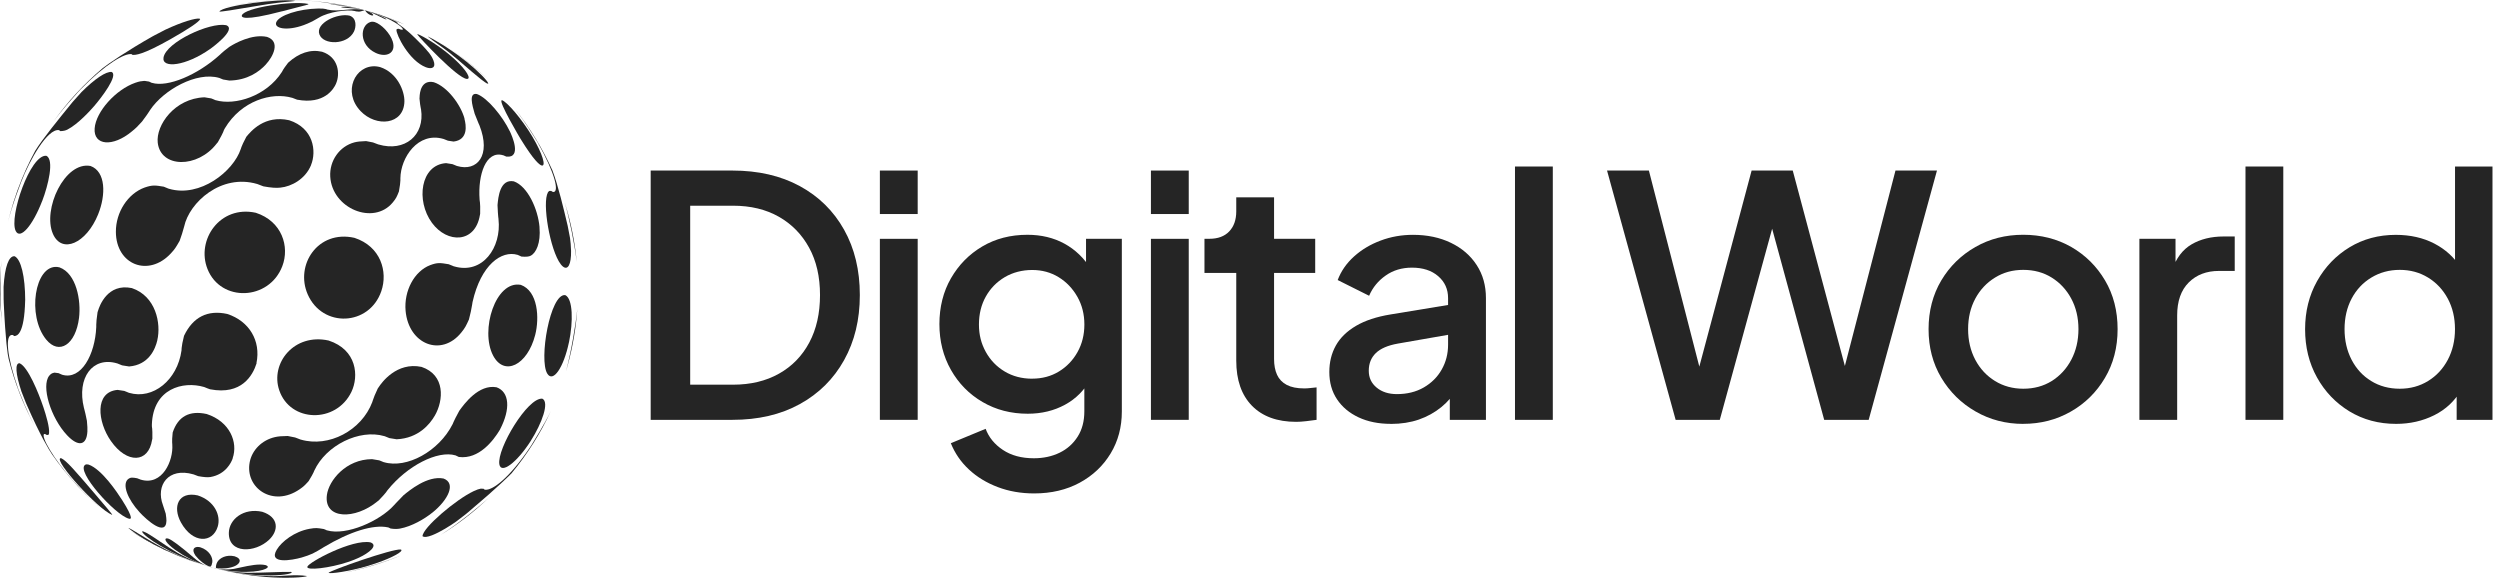
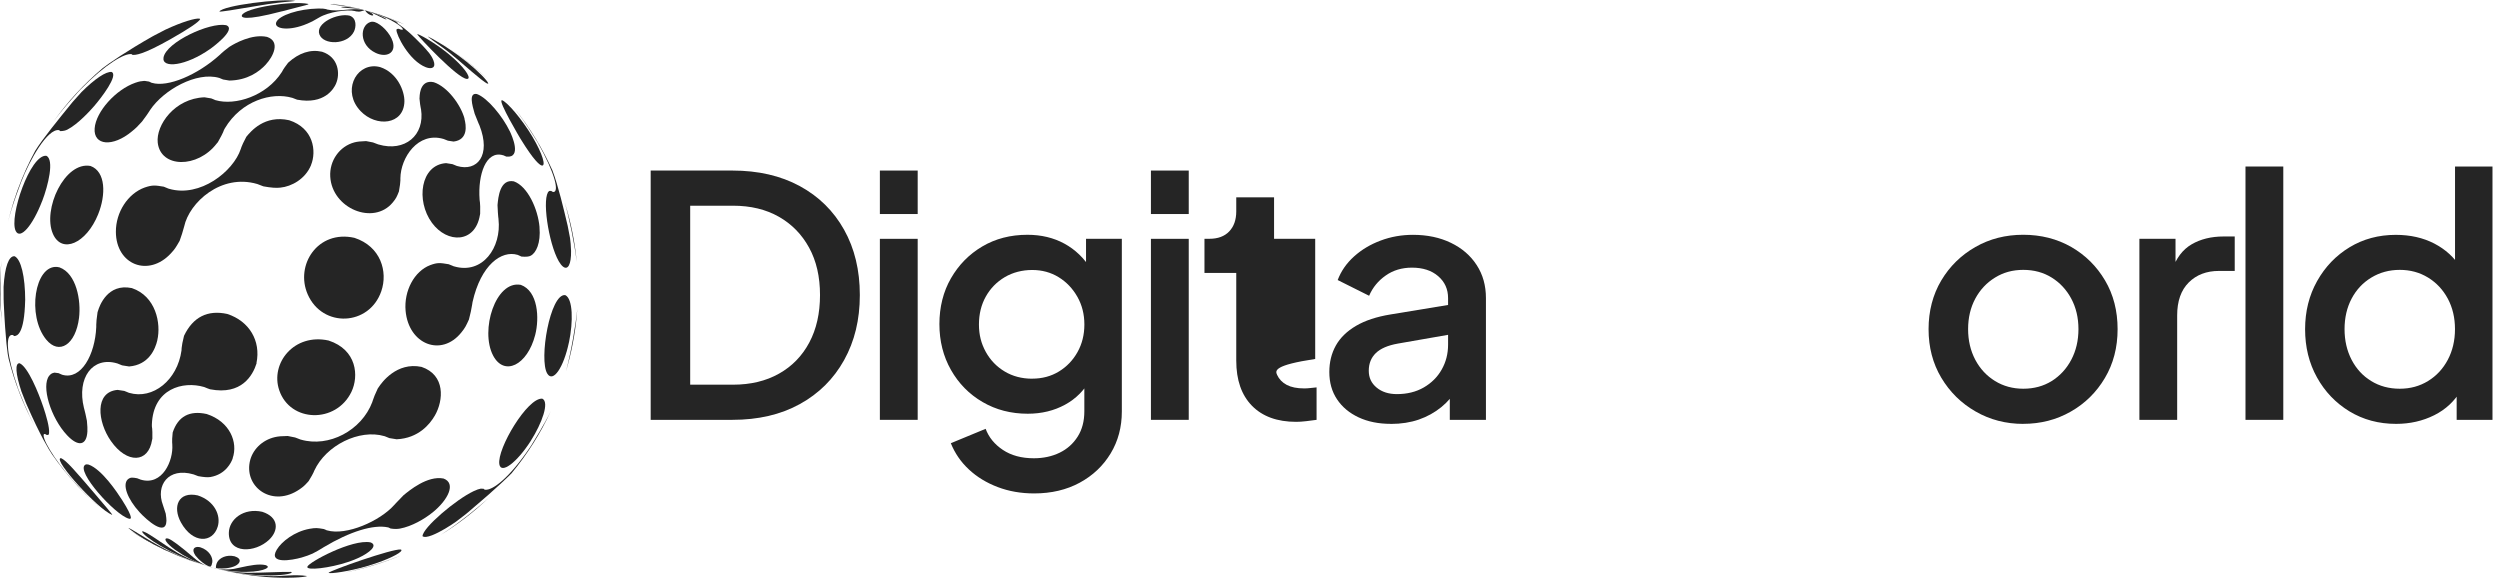
<svg xmlns="http://www.w3.org/2000/svg" width="173" height="40" viewBox="0 0 173 40" fill="none">
  <g clip-path="url(#clip0_1_2992)">
    <path d="M45.027 29.053V11.802H50.678C52.467 11.802 54.024 12.16 55.344 12.877C56.665 13.594 57.686 14.602 58.412 15.899C59.138 17.195 59.5 18.699 59.5 20.415C59.5 22.131 59.138 23.614 58.412 24.92C57.686 26.225 56.662 27.239 55.344 27.965C54.024 28.692 52.47 29.053 50.678 29.053H45.027ZM47.761 26.62H50.724C51.943 26.62 53.004 26.366 53.907 25.857C54.811 25.349 55.51 24.631 56.003 23.703C56.497 22.778 56.745 21.681 56.745 20.415C56.745 19.15 56.494 18.056 55.991 17.14C55.489 16.22 54.79 15.506 53.895 14.998C53 14.489 51.943 14.235 50.724 14.235H47.761V26.623V26.62Z" fill="#252525" />
    <path d="M60.887 14.811V11.802H63.504V14.811H60.887ZM60.887 29.053V16.527H63.504V29.053H60.887Z" fill="#252525" />
    <path d="M71.564 34.145C70.654 34.145 69.812 33.998 69.039 33.704C68.267 33.41 67.602 33.005 67.048 32.487C66.493 31.97 66.076 31.363 65.797 30.67L68.206 29.674C68.424 30.26 68.819 30.747 69.398 31.133C69.977 31.519 70.691 31.712 71.54 31.712C72.205 31.712 72.799 31.583 73.323 31.329C73.847 31.075 74.264 30.704 74.573 30.217C74.883 29.73 75.036 29.147 75.036 28.467V25.642L75.499 26.175C75.067 26.978 74.469 27.588 73.703 28.004C72.94 28.421 72.079 28.63 71.12 28.63C69.962 28.63 68.92 28.36 67.995 27.82C67.069 27.281 66.34 26.54 65.807 25.599C65.273 24.658 65.007 23.601 65.007 22.428C65.007 21.254 65.273 20.181 65.807 19.256C66.34 18.331 67.06 17.595 67.973 17.056C68.883 16.517 69.925 16.247 71.099 16.247C72.055 16.247 72.909 16.452 73.657 16.86C74.405 17.267 75.021 17.859 75.499 18.631L75.153 19.281V16.526H77.631V28.473C77.631 29.555 77.374 30.523 76.856 31.378C76.338 32.236 75.624 32.91 74.714 33.404C73.804 33.897 72.753 34.145 71.564 34.145ZM71.427 26.203C72.122 26.203 72.738 26.037 73.28 25.706C73.82 25.375 74.249 24.928 74.564 24.364C74.88 23.8 75.039 23.163 75.039 22.455C75.039 21.747 74.877 21.104 74.552 20.534C74.227 19.964 73.795 19.51 73.256 19.18C72.716 18.849 72.107 18.683 71.427 18.683C70.746 18.683 70.084 18.849 69.527 19.18C68.972 19.51 68.534 19.958 68.218 20.522C67.903 21.085 67.743 21.729 67.743 22.455C67.743 23.181 67.903 23.782 68.218 24.355C68.534 24.925 68.972 25.378 69.527 25.709C70.081 26.04 70.716 26.206 71.427 26.206V26.203Z" fill="#252525" />
    <path d="M79.644 14.811V11.802H82.261V14.811H79.644ZM79.644 29.053V16.527H82.261V29.053H79.644Z" fill="#252525" />
-     <path d="M89.695 29.191C88.383 29.191 87.363 28.82 86.636 28.079C85.91 27.337 85.549 26.296 85.549 24.953V18.886H83.349V16.524H83.695C84.28 16.524 84.737 16.355 85.061 16.015C85.386 15.675 85.549 15.212 85.549 14.627V13.656H88.165V16.527H91.012V18.889H88.165V24.84C88.165 25.272 88.236 25.64 88.374 25.94C88.512 26.24 88.735 26.473 89.045 26.636C89.354 26.798 89.756 26.878 90.249 26.878C90.372 26.878 90.513 26.872 90.666 26.853C90.819 26.838 90.966 26.823 91.107 26.807V29.053C90.889 29.084 90.65 29.115 90.39 29.145C90.126 29.176 89.897 29.191 89.695 29.191Z" fill="#252525" />
+     <path d="M89.695 29.191C88.383 29.191 87.363 28.82 86.636 28.079C85.91 27.337 85.549 26.296 85.549 24.953V18.886H83.349V16.524H83.695C84.28 16.524 84.737 16.355 85.061 16.015C85.386 15.675 85.549 15.212 85.549 14.627V13.656H88.165V16.527H91.012V18.889V24.84C88.165 25.272 88.236 25.64 88.374 25.94C88.512 26.24 88.735 26.473 89.045 26.636C89.354 26.798 89.756 26.878 90.249 26.878C90.372 26.878 90.513 26.872 90.666 26.853C90.819 26.838 90.966 26.823 91.107 26.807V29.053C90.889 29.084 90.65 29.115 90.39 29.145C90.126 29.176 89.897 29.191 89.695 29.191Z" fill="#252525" />
    <path d="M96.248 29.331C95.399 29.331 94.654 29.181 94.014 28.881C93.374 28.581 92.877 28.164 92.522 27.631C92.166 27.098 91.989 26.47 91.989 25.743C91.989 25.063 92.139 24.453 92.439 23.914C92.739 23.375 93.208 22.918 93.839 22.547C94.474 22.177 95.267 21.916 96.223 21.76L100.578 21.043V23.105L96.735 23.776C96.04 23.899 95.531 24.119 95.206 24.435C94.881 24.751 94.719 25.158 94.719 25.651C94.719 26.145 94.9 26.519 95.264 26.822C95.626 27.122 96.095 27.272 96.665 27.272C97.375 27.272 97.994 27.119 98.528 26.81C99.061 26.5 99.474 26.09 99.766 25.572C100.06 25.054 100.207 24.481 100.207 23.847V20.629C100.207 20.013 99.98 19.505 99.523 19.112C99.067 18.717 98.463 18.521 97.706 18.521C97.011 18.521 96.404 18.702 95.889 19.067C95.371 19.428 94.988 19.897 94.743 20.467L92.568 19.379C92.801 18.763 93.177 18.218 93.701 17.746C94.225 17.274 94.838 16.909 95.543 16.646C96.245 16.382 96.989 16.25 97.777 16.25C98.763 16.25 99.64 16.434 100.406 16.805C101.172 17.176 101.763 17.688 102.189 18.346C102.615 19.002 102.827 19.762 102.827 20.626V29.056H100.326V26.785L100.859 26.856C100.565 27.364 100.191 27.806 99.735 28.176C99.278 28.547 98.763 28.832 98.184 29.034C97.605 29.233 96.962 29.335 96.251 29.335L96.248 29.331Z" fill="#252525" />
-     <path d="M104.837 29.054V11.523H107.454V29.054H104.837Z" fill="#252525" />
-     <path d="M115.954 29.053L111.207 11.802H114.103L117.945 26.737H117.228L121.212 11.802H124.058L128.042 26.737H127.3L131.167 11.802H134.038L129.313 29.053H126.234L122.229 14.348H123.038L119.009 29.053H115.954Z" fill="#252525" />
    <path d="M140.011 29.333C138.807 29.333 137.707 29.048 136.711 28.475C135.715 27.905 134.924 27.123 134.336 26.137C133.748 25.15 133.457 24.029 133.457 22.779C133.457 21.528 133.751 20.392 134.336 19.408C134.921 18.427 135.709 17.655 136.699 17.091C137.685 16.527 138.788 16.246 140.008 16.246C141.227 16.246 142.349 16.527 143.332 17.091C144.313 17.655 145.091 18.427 145.67 19.408C146.25 20.388 146.538 21.513 146.538 22.779C146.538 24.044 146.243 25.172 145.658 26.158C145.073 27.145 144.285 27.923 143.296 28.484C142.309 29.048 141.212 29.33 140.008 29.33L140.011 29.333ZM140.011 26.9C140.752 26.9 141.408 26.722 141.978 26.367C142.548 26.011 143.002 25.521 143.332 24.896C143.663 24.271 143.829 23.563 143.829 22.775C143.829 21.988 143.663 21.286 143.332 20.667C143.002 20.051 142.548 19.564 141.978 19.209C141.408 18.853 140.752 18.675 140.011 18.675C139.269 18.675 138.632 18.853 138.056 19.209C137.477 19.564 137.02 20.051 136.689 20.667C136.358 21.286 136.193 21.988 136.193 22.775C136.193 23.563 136.358 24.268 136.689 24.896C137.02 25.521 137.477 26.011 138.056 26.367C138.635 26.722 139.288 26.9 140.011 26.9Z" fill="#252525" />
    <path d="M148.046 29.053V16.527H150.546V19.052L150.313 18.681C150.592 17.863 151.04 17.271 151.656 16.91C152.274 16.548 153.013 16.364 153.88 16.364H154.643V18.748H153.555C152.691 18.748 151.993 19.015 151.459 19.548C150.926 20.081 150.66 20.841 150.66 21.828V29.053H148.043H148.046Z" fill="#252525" />
    <path d="M155.388 29.054V11.523H158.004V29.054H155.388Z" fill="#252525" />
    <path d="M165.809 29.332C164.605 29.332 163.53 29.041 162.58 28.465C161.63 27.886 160.882 27.102 160.334 26.115C159.785 25.128 159.513 24.016 159.513 22.781C159.513 21.546 159.791 20.434 160.346 19.447C160.901 18.461 161.651 17.679 162.592 17.11C163.533 16.54 164.599 16.252 165.788 16.252C166.793 16.252 167.679 16.454 168.451 16.852C169.223 17.253 169.833 17.808 170.28 18.519L169.888 19.12V11.523H172.48V29.054H170.001V26.507L170.302 26.995C169.87 27.751 169.251 28.331 168.451 28.732C167.648 29.133 166.769 29.332 165.809 29.332ZM166.064 26.9C166.79 26.9 167.443 26.722 168.022 26.366C168.601 26.011 169.058 25.521 169.388 24.896C169.719 24.27 169.885 23.563 169.885 22.775C169.885 21.988 169.719 21.286 169.388 20.667C169.058 20.051 168.601 19.564 168.022 19.208C167.443 18.853 166.79 18.675 166.064 18.675C165.338 18.675 164.682 18.853 164.097 19.208C163.508 19.564 163.055 20.051 162.73 20.667C162.405 21.286 162.243 21.988 162.243 22.775C162.243 23.563 162.405 24.267 162.73 24.896C163.055 25.521 163.505 26.011 164.084 26.366C164.663 26.722 165.322 26.9 166.064 26.9Z" fill="#252525" />
    <path d="M25.666 0.826C25.534 0.789 25.424 0.755 25.249 0.706C25.39 0.743 25.528 0.783 25.666 0.826Z" fill="#252525" />
    <path d="M24.626 17.44C24.596 17.416 24.583 17.351 24.589 17.312C24.599 17.253 24.635 17.155 24.694 17.146C24.822 17.128 24.92 17.342 25.018 17.428C24.902 17.431 24.721 17.508 24.626 17.437" fill="#252525" />
    <path d="M24.492 2.19C24.017 3.134 22.375 3.125 22.102 2.38C21.817 1.599 23.355 0.897 24.183 1.081C24.71 1.252 24.642 1.887 24.492 2.19Z" fill="#252525" />
    <path d="M19.509 0.783C16.791 1.497 16.699 1.181 16.736 1.064C16.908 0.537 20.211 0.041 21.311 0.268C21.32 0.271 21.329 0.274 21.339 0.28C21.339 0.286 21.339 0.298 21.335 0.305C21.293 0.325 21.093 0.379 20.738 0.467C20.517 0.522 20.108 0.628 19.509 0.786" fill="#252525" />
    <path d="M24.96 0.642C24.945 0.639 24.927 0.636 24.911 0.633C24.654 0.59 24.436 0.578 24.16 0.56C23.808 0.538 23.643 0.523 23.606 0.489C23.637 0.452 24.216 0.434 25.248 0.707C25.193 0.691 24.96 0.642 24.96 0.642Z" fill="#252525" />
    <path d="M25.224 0.709C25.099 0.743 24.976 0.798 24.844 0.807C24.793 0.807 24.72 0.8 24.624 0.786C24.605 0.78 24.584 0.771 24.569 0.765H24.566C24.02 0.636 22.742 0.82 22.084 1.212C21.927 1.301 21.774 1.393 21.615 1.479C21.317 1.619 21.244 1.653 21.02 1.736C19.865 2.159 18.94 1.975 19.117 1.537C19.314 1.059 20.671 0.614 22.022 0.59C22.335 0.587 22.393 0.596 22.568 0.63L22.601 0.645L22.62 0.651H22.617L22.641 0.66C23.432 0.841 24.219 0.55 25.01 0.66H25.016C25.031 0.663 25.053 0.667 25.068 0.67C25.103 0.676 25.163 0.689 25.249 0.709C25.249 0.709 25.233 0.709 25.224 0.709Z" fill="#252525" />
    <path d="M24.755 0.587C24.458 0.522 24.213 0.479 24.054 0.455C23.79 0.415 23.591 0.387 23.217 0.344C22.892 0.305 22.865 0.298 22.84 0.289C22.917 0.28 23.772 0.314 25.246 0.709C25.148 0.682 24.755 0.59 24.752 0.59" fill="#252525" />
    <path d="M17.897 0.392C16.145 0.694 15.239 0.83 15.18 0.799C15.406 0.38 19.381 -0.114 20.435 0.058C20.396 0.07 20.292 0.085 20.122 0.101C19.604 0.147 18.961 0.208 17.897 0.392Z" fill="#252525" />
    <path d="M24.55 0.531C24.513 0.522 24.473 0.513 24.436 0.503C23.725 0.341 23.192 0.255 22.766 0.194C23.594 0.31 24.421 0.479 25.248 0.706C25.11 0.669 24.553 0.531 24.55 0.528" fill="#252525" />
-     <path d="M24.789 0.589C23.962 0.39 23.257 0.283 22.623 0.2C22.517 0.186 22.422 0.172 22.341 0.16H22.365C22.172 0.13 20.401 -0.131 18.026 0.102C17.838 0.12 17.508 0.162 17.034 0.228C16.632 0.289 16.344 0.341 16.096 0.39C15.731 0.461 15.529 0.51 15.318 0.559C15.477 0.519 15.636 0.482 15.799 0.448C16.81 0.231 17.84 0.09 18.884 0.032C19.372 0.004 19.862 -0.005 20.355 0.004C21.746 0.035 23.147 0.206 24.513 0.522H24.535C24.587 0.54 24.642 0.552 24.694 0.565C24.815 0.593 25 0.641 25.252 0.709C25.114 0.672 24.93 0.623 24.792 0.592" fill="#252525" />
-     <path d="M19.535 18.423C18.619 20.807 15.282 20.932 14.36 18.619C13.56 16.615 15.214 14.179 17.703 14.724C19.514 15.312 20.056 17.065 19.535 18.423Z" fill="#252525" />
    <path d="M14.555 3.379C12.861 4.58 11.178 4.758 11.316 3.976C11.503 2.922 14.512 1.522 15.649 1.742C16.439 2.034 14.573 3.366 14.555 3.382" fill="#252525" />
    <path d="M6.795 14.822C5.974 16.857 4.274 17.592 3.661 16.18C2.928 14.494 4.473 11.151 6.262 11.485C7.329 11.871 7.332 13.492 6.795 14.819" fill="#252525" />
    <path d="M23.251 5.796C23.098 6.142 22.451 7.248 20.567 6.899C20.564 6.899 20.558 6.899 20.555 6.896C20.539 6.89 20.291 6.801 20.236 6.773L20.211 6.767C18.808 6.36 16.7 6.963 15.557 8.885C15.557 8.888 15.551 8.894 15.551 8.897C15.542 8.912 15.532 8.934 15.523 8.949C15.499 8.995 15.496 9.001 15.492 9.007L15.483 9.035L15.477 9.053C15.462 9.084 15.447 9.13 15.434 9.16C15.4 9.25 15.279 9.478 15.073 9.844L15.002 9.926C13.669 11.667 11.111 11.633 10.915 9.871C10.783 8.661 12.082 6.81 14.15 6.733L14.619 6.81C14.659 6.825 14.714 6.85 14.757 6.865C14.839 6.898 14.886 6.918 14.898 6.927L14.919 6.933C16.277 7.328 18.44 6.642 19.5 4.99C19.522 4.953 19.525 4.95 19.528 4.944L19.537 4.926L19.547 4.91L19.583 4.84C19.622 4.768 19.739 4.603 19.936 4.343C20.689 3.657 21.48 3.4 22.286 3.58C23.444 3.957 23.548 5.119 23.251 5.79" fill="#252525" />
    <path d="M21.526 11.424C21.128 12.392 20.175 12.907 19.405 12.983C19.134 13.02 18.741 12.991 18.226 12.895C18.198 12.885 17.864 12.76 17.824 12.741L17.797 12.732C15.296 12 13.099 14.016 12.744 15.674C12.654 16.013 12.55 16.344 12.431 16.666C12.149 17.154 12.107 17.227 11.822 17.537C10.274 19.201 8.034 18.327 8.019 16.051C8.01 14.684 8.849 13.391 10.017 12.974C10.562 12.79 10.74 12.821 11.335 12.919C11.386 12.941 11.457 12.968 11.509 12.992C11.534 13.002 11.564 13.014 11.589 13.02L11.595 13.032L11.696 13.063C13.841 13.694 16.151 11.859 16.66 10.314L16.666 10.299C16.681 10.259 16.7 10.204 16.712 10.164C16.743 10.066 16.854 9.833 17.046 9.466C17.359 9.089 18.302 7.94 20.009 8.32C21.704 8.868 21.915 10.465 21.523 11.421" fill="#252525" />
    <path d="M18.39 4.471C17.931 4.965 17.122 5.556 15.871 5.574L15.436 5.501C15.305 5.452 15.185 5.397 15.185 5.397L15.167 5.391C13.616 4.937 11.321 6.215 10.383 7.618L10.374 7.634C10.353 7.667 10.322 7.713 10.301 7.747C10.231 7.861 10.074 8.082 9.829 8.409C9.495 8.777 9.443 8.832 9.124 9.095C7.807 10.192 6.458 10.079 6.55 8.881C6.636 7.729 8.009 6.197 9.369 5.725C9.663 5.627 9.749 5.617 9.97 5.599C10.004 5.599 10.007 5.599 10.007 5.599H10.016L10.313 5.645C10.344 5.657 10.383 5.676 10.411 5.691C10.439 5.703 10.476 5.718 10.503 5.734H10.518C11.597 6.059 13.665 5.198 15.228 3.779L15.243 3.764L15.259 3.748C15.277 3.733 15.299 3.708 15.317 3.693C15.399 3.611 15.585 3.46 15.875 3.24L15.957 3.191C16.193 3.043 17.419 2.323 18.479 2.553C19.42 2.872 18.92 3.898 18.387 4.471" fill="#252525" />
    <path d="M2.92 13.904C2.255 15.629 1.4 16.603 1.09 15.988C0.603 15.025 2.092 10.668 3.205 10.781C3.772 11.045 3.333 12.835 2.923 13.904" fill="#252525" />
    <path d="M11.837 2.689C9.836 3.826 9.37 3.808 9.168 3.798C9.168 3.798 9.168 3.798 9.165 3.798C9.147 3.783 9.122 3.765 9.107 3.746H9.101C8.626 3.676 7.324 4.408 5.589 6.173C5.586 6.176 5.583 6.182 5.577 6.185C5.556 6.207 5.528 6.234 5.51 6.259C5.491 6.277 5.488 6.283 5.482 6.29L5.461 6.314L5.445 6.329C5.418 6.357 5.384 6.397 5.356 6.424C5.275 6.514 5.088 6.725 4.796 7.056L4.722 7.138C4.158 7.794 3.889 8.153 3.696 8.416C4.18 7.733 4.707 7.086 5.268 6.476C5.844 5.851 6.456 5.266 7.1 4.721C7.443 4.442 8.843 3.486 10.513 2.542C10.55 2.524 10.556 2.518 10.562 2.514L10.587 2.502L10.608 2.49C10.636 2.475 10.676 2.453 10.703 2.438C10.82 2.373 11.07 2.243 11.454 2.049C12.631 1.5 13.529 1.249 13.807 1.286C13.82 1.298 13.838 1.316 13.853 1.329C13.746 1.531 13.066 1.991 11.831 2.692" fill="#252525" />
    <path d="M6.514 7.343C6.266 7.628 5.402 8.593 4.654 8.973C4.53 9.036 4.37 9.07 4.176 9.074C4.149 9.053 4.112 9.025 4.084 9.004H4.078C3.284 8.896 2.068 11.044 1.458 12.604C1.403 12.743 1.284 13.07 1.1 13.585C1.054 13.716 0.928 14.075 0.784 14.534C0.714 14.767 0.646 14.985 0.554 15.347C0.603 15.147 0.652 14.948 0.707 14.752C0.999 13.686 1.369 12.665 1.811 11.691C2.007 11.262 2.215 10.845 2.436 10.435C2.92 9.644 4.099 8.195 4.961 7.138L4.973 7.122C5.003 7.085 5.043 7.036 5.074 7.003C5.158 6.901 5.348 6.689 5.644 6.368C6.563 5.452 7.338 4.934 7.724 4.98C8.209 5.207 7.017 6.761 6.517 7.34" fill="#252525" />
    <path d="M15.066 36.444C14.714 37.596 13.338 37.639 12.52 36.15C11.922 35.062 12.342 33.986 13.681 34.281C14.848 34.658 15.302 35.675 15.066 36.444Z" fill="#252525" />
    <path d="M5.469 21.997C5.24 23.848 4.087 24.601 3.187 23.486C1.86 21.844 2.399 18.329 3.959 18.473C4.008 18.476 4.069 18.494 4.115 18.501C5.295 18.93 5.616 20.802 5.469 21.997Z" fill="#252525" />
    <path d="M8.433 34.574C9.337 36.002 9.021 35.919 8.914 35.891C7.976 35.646 5.203 32.585 5.902 32.159C5.969 32.119 6.064 32.135 6.134 32.15C7.041 32.469 8.123 34.087 8.43 34.574" fill="#252525" />
    <path d="M17.757 25.136C17.49 25.985 16.718 27.352 14.549 26.941C14.546 26.941 14.539 26.941 14.533 26.938C14.512 26.932 14.211 26.822 14.144 26.788L14.117 26.779C12.67 26.356 10.596 26.88 10.51 29.371C10.51 29.377 10.51 29.38 10.51 29.386C10.51 29.408 10.51 29.435 10.51 29.457C10.51 29.494 10.51 29.5 10.51 29.506L10.516 29.533V29.552C10.522 29.585 10.525 29.631 10.531 29.662C10.544 29.754 10.548 29.984 10.544 30.352L10.525 30.434C10.277 32.058 8.785 32.104 7.679 30.523C6.744 29.193 6.526 27.119 8.138 26.981L8.598 27.051C8.639 27.068 8.691 27.088 8.754 27.113C8.85 27.151 8.904 27.174 8.917 27.18L8.938 27.186C10.586 27.67 12.278 26.298 12.56 24.251C12.56 24.242 12.56 24.235 12.563 24.226V24.199V24.174C12.566 24.14 12.569 24.098 12.572 24.064C12.58 23.921 12.634 23.645 12.735 23.236C13.357 21.937 14.365 21.429 15.728 21.726C17.251 22.222 18.063 23.589 17.748 25.124" fill="#252525" />
    <path d="M16.105 31.717C16.016 31.974 15.639 32.823 14.563 33.01C14.373 33.041 14.089 33.02 13.712 32.949C13.712 32.949 13.46 32.857 13.405 32.832L13.384 32.826C11.646 32.318 10.758 33.592 11.276 34.953C11.361 35.204 11.426 35.402 11.469 35.547C11.503 35.776 11.52 35.939 11.518 36.038C11.484 37.18 10.133 35.967 9.661 35.449C8.812 34.521 8.46 33.543 8.84 33.175C9.033 33.016 9.149 33.035 9.492 33.096C9.529 33.111 9.581 33.13 9.618 33.145C9.633 33.151 9.658 33.16 9.673 33.163L9.682 33.172L9.75 33.194C11.242 33.632 12.005 31.87 11.922 30.764V30.749C11.919 30.687 11.919 30.684 11.913 30.62C11.903 30.503 11.915 30.274 11.95 29.93C12.317 28.818 13.108 28.386 14.303 28.65C15.915 29.174 16.482 30.617 16.099 31.711" fill="#252525" />
    <path d="M10.889 23.54C10.742 24.171 10.292 25.25 8.935 25.36L8.45 25.283C8.45 25.283 8.172 25.176 8.123 25.151L8.101 25.145C6.41 24.646 5.297 26.144 5.809 28.228L5.815 28.246C5.824 28.286 5.84 28.338 5.849 28.378C5.884 28.497 5.939 28.744 6.014 29.12C6.047 29.453 6.058 29.698 6.048 29.855C5.996 30.836 5.417 30.943 4.642 30.119C3.502 28.908 2.843 26.714 3.404 26.003C3.539 25.844 3.609 25.829 3.722 25.798C3.762 25.786 3.765 25.786 3.768 25.786H3.774L4.053 25.823C4.09 25.838 4.139 25.859 4.176 25.878C4.21 25.89 4.256 25.911 4.289 25.927L4.305 25.933C5.616 26.322 6.581 24.539 6.661 22.63V22.602C6.661 22.578 6.661 22.578 6.661 22.575C6.661 22.544 6.661 22.504 6.661 22.473C6.659 22.324 6.689 22.035 6.75 21.606L6.784 21.505C6.878 21.18 7.436 19.584 9.125 19.936C10.788 20.5 11.156 22.381 10.886 23.54" fill="#252525" />
    <path d="M6.515 34.114C7.336 35.074 7.754 35.572 7.768 35.606C7.768 35.606 7.75 35.615 7.74 35.621C6.763 35.223 3.705 31.856 4.186 31.706C4.198 31.702 4.214 31.706 4.229 31.706C4.581 31.856 5.228 32.609 6.515 34.114Z" fill="#252525" />
    <path d="M1.741 20.78C1.685 23.179 1.164 23.238 0.996 23.256C0.996 23.256 0.996 23.256 0.993 23.256C0.93 23.217 0.891 23.192 0.876 23.179H0.867C0.322 23.112 0.481 24.693 1.241 26.853C1.241 26.86 1.244 26.863 1.247 26.869C1.253 26.887 1.263 26.912 1.269 26.93C1.29 26.985 1.293 26.991 1.293 27L1.305 27.028L1.315 27.049C1.33 27.086 1.348 27.135 1.361 27.172C1.397 27.264 1.503 27.521 1.676 27.944L1.719 28.042C1.97 28.628 2.166 29.041 2.396 29.476C1.995 28.729 1.639 27.953 1.333 27.16C1.042 26.4 0.794 25.619 0.595 24.822C0.533 24.555 0.38 23.636 0.257 20.909C0.257 20.9 0.257 20.893 0.257 20.884V20.857V20.832C0.257 20.799 0.254 20.753 0.251 20.719C0.245 20.578 0.244 20.288 0.248 19.849C0.328 18.467 0.607 17.695 1.008 17.731C1.452 17.933 1.741 19.128 1.744 20.78" fill="#252525" />
    <path d="M2.994 28.153C3.199 28.763 3.435 29.572 3.395 29.976C3.386 30.028 3.383 30.04 3.346 30.096C3.312 30.096 3.269 30.102 3.239 30.102C3.196 30.079 3.16 30.059 3.132 30.04H3.125C3.101 30.037 3.07 30.031 3.049 30.031C2.837 30.227 3.683 31.713 5.05 33.264C5.162 33.391 5.386 33.633 5.721 33.99C6.036 34.315 6.282 34.548 6.386 34.646C6.566 34.817 6.714 34.952 6.968 35.173C6.799 35.029 6.637 34.882 6.475 34.735C5.715 34.036 5.013 33.279 4.373 32.476C4.109 32.145 3.855 31.805 3.613 31.459C3.398 31.143 2.798 30.178 1.86 28.033L1.851 28.015C1.829 27.966 1.811 27.92 1.789 27.871C1.736 27.75 1.634 27.49 1.483 27.09C1.072 25.858 1.026 25.107 1.36 25.138C1.933 25.389 2.657 27.154 2.994 28.156" fill="#252525" />
    <path d="M0.04 20.59C0.049 21.034 0.079 21.877 0.159 22.523C0.101 22.057 0.058 21.589 0.03 21.117C-0.025 20.102 -0.006 19.076 0.098 18.046C0.015 18.953 0.03 20.127 0.04 20.59Z" fill="#252525" />
    <path d="M12.284 38.255C12.592 38.439 13.106 38.688 13.825 39.003C11.769 38.326 9.979 37.149 9.832 36.794C9.842 36.785 9.854 36.775 9.863 36.766C9.875 36.766 9.894 36.772 9.906 36.772C10.145 36.855 10.47 37.063 11.101 37.492C11.518 37.774 11.879 38.016 12.284 38.255Z" fill="#252525" />
    <path d="M14.686 38.923C14.686 38.923 14.643 39.22 14.548 39.205C14.536 39.202 14.527 39.196 14.515 39.193C14.515 39.193 14.496 39.189 14.49 39.186C14.49 39.186 14.49 39.193 14.49 39.196C14.545 39.229 14.613 39.254 14.757 39.294C14.316 39.171 14.073 38.999 13.782 38.724C13.782 38.724 13.779 38.721 13.776 38.718L13.767 38.711L13.761 38.705C13.761 38.705 13.739 38.687 13.73 38.675C13.689 38.636 13.618 38.555 13.516 38.433C13.209 37.961 13.494 37.811 13.782 37.856C13.81 37.86 13.844 37.869 13.868 37.875C14.469 38.068 14.742 38.561 14.692 38.923" fill="#252525" />
    <path d="M13.375 38.567C13.734 38.873 13.939 38.984 14.166 39.097C14.166 39.097 14.135 39.091 14.12 39.085C14.252 39.152 14.619 39.256 14.754 39.293C14 39.088 13.388 38.827 12.701 38.426L12.686 38.417L12.671 38.407C12.652 38.395 12.631 38.383 12.612 38.374C12.529 38.323 12.364 38.215 12.119 38.049C12.104 38.037 12.082 38.021 12.064 38.009C11.503 37.589 11.332 37.28 11.521 37.255C11.558 37.252 11.607 37.265 11.644 37.271C11.885 37.35 12.464 37.782 13.382 38.567" fill="#252525" />
    <path d="M11.606 38.086C12.529 38.555 13.172 38.788 13.69 38.971C13.675 38.965 13.653 38.959 13.638 38.956C14.048 39.1 14.523 39.232 14.75 39.296C13.619 38.987 12.605 38.613 11.557 38.123C11.551 38.12 11.542 38.116 11.536 38.113L11.508 38.101L11.484 38.092C11.45 38.077 11.416 38.058 11.383 38.043C11.26 37.984 11.002 37.852 10.607 37.648C9.593 37.096 9.017 36.67 8.897 36.547C8.897 36.541 8.904 36.535 8.904 36.532C9.005 36.572 9.158 36.667 9.572 36.921C10.126 37.265 10.813 37.691 11.603 38.092" fill="#252525" />
    <path d="M11.278 37.997C12.173 38.429 12.884 38.689 13.12 38.775C12.632 38.597 12.154 38.401 11.689 38.19C10.889 37.785 9.838 37.212 9.069 36.749C9.78 37.212 10.524 37.629 11.278 37.994" fill="#252525" />
    <path d="M32.26 4.251C33.056 4.889 33.743 5.575 33.792 5.783C33.746 5.799 33.709 5.814 33.338 5.526C33.298 5.495 33.246 5.453 33.207 5.422C32.474 4.837 31.788 4.196 31.055 3.611C30.587 3.237 30.081 2.915 29.615 2.542C29.612 2.542 29.615 2.532 29.615 2.529C29.781 2.594 30.997 3.243 32.26 4.254" fill="#252525" />
    <path d="M27.514 1.469C26.846 1.202 26.205 0.973 25.249 0.706C26.027 0.917 26.784 1.172 27.514 1.469Z" fill="#252525" />
    <path d="M33.785 5.51C32.71 4.505 31.582 3.641 30.433 2.937C31.65 3.681 32.771 4.545 33.785 5.51Z" fill="#252525" />
    <path d="M25.922 0.905C26.238 1.003 26.523 1.101 26.826 1.211C27.506 1.462 27.91 1.652 27.975 1.686C27.954 1.68 27.879 1.649 27.748 1.594C26.896 1.236 26.216 0.975 25.251 0.708C25.389 0.745 25.922 0.905 25.925 0.905" fill="#252525" />
    <path d="M31.435 4.076C32.312 4.873 32.627 5.476 32.309 5.461C31.653 5.431 28.981 2.556 28.88 2.388C28.883 2.382 28.889 2.369 28.892 2.363C28.901 2.363 28.914 2.366 28.923 2.369C29.229 2.474 30.452 3.181 31.435 4.076Z" fill="#252525" />
    <path d="M27.176 2.869C27.43 3.687 26.725 4.009 25.993 3.659C24.841 3.114 24.899 1.763 25.628 1.524C25.754 1.484 25.858 1.505 25.925 1.524C26.41 1.68 27.004 2.32 27.176 2.869Z" fill="#252525" />
    <path d="M25.683 0.837C25.707 0.843 25.729 0.853 25.75 0.862C26.388 1.082 26.743 1.297 26.749 1.346C26.7 1.355 26.547 1.282 26.241 1.128C25.83 0.92 25.597 0.81 25.245 0.708C25.331 0.733 25.677 0.84 25.68 0.84" fill="#252525" />
    <path d="M25.684 0.831C26.496 1.076 27.143 1.352 27.455 1.514C27.504 1.539 27.507 1.542 27.541 1.563C27.541 1.563 27.535 1.57 27.532 1.573C27.507 1.563 27.483 1.554 27.458 1.545H27.455C27.455 1.545 27.431 1.539 27.422 1.539C27.444 1.563 27.492 1.602 27.566 1.655C28.151 2.072 28.491 2.388 29.153 3.062C29.153 3.062 29.159 3.068 29.162 3.071C29.19 3.099 29.217 3.129 29.245 3.157C29.361 3.275 29.515 3.449 29.704 3.678C29.818 3.837 29.907 3.963 29.992 4.174C30.198 4.692 29.879 4.808 29.475 4.655C28.304 4.208 27.409 2.394 27.434 2.06C27.442 2.011 27.497 1.989 27.599 1.995C27.618 2.002 27.639 2.011 27.658 2.017L27.682 2.026L27.691 2.032L27.719 2.041C27.832 2.066 27.841 2.069 27.878 2.041C27.878 1.848 27.054 1.297 25.77 0.868L25.755 0.862C25.718 0.849 25.681 0.837 25.641 0.825C25.558 0.798 25.427 0.76 25.249 0.708C25.381 0.745 25.555 0.794 25.684 0.834" fill="#252525" />
    <path d="M25.457 0.776C25.598 0.834 25.675 0.886 25.703 0.902C25.837 0.993 25.853 1.058 25.794 1.073C25.718 1.092 25.445 1 25.28 0.742C25.261 0.715 25.258 0.712 25.249 0.708C25.292 0.721 25.454 0.779 25.457 0.779" fill="#252525" />
    <path d="M36.831 9.44C37.573 10.684 37.79 11.526 37.487 11.453C37.34 11.416 36.951 11.125 36.01 9.59C35.995 9.565 34.469 7.007 34.72 6.939C34.732 6.936 34.748 6.939 34.757 6.939C35.115 7.09 36.099 8.214 36.831 9.44Z" fill="#252525" />
    <path d="M39.372 23.684C39.001 25.446 38.272 26.503 37.873 25.856C37.279 24.897 38.066 20.31 39.111 20.42C39.654 20.663 39.669 22.268 39.375 23.681" fill="#252525" />
    <path d="M39.911 18.125C39.758 16.869 39.399 15.098 39.078 14.004C39.498 15.334 39.779 16.716 39.911 18.125Z" fill="#252525" />
    <path d="M39.292 25.252C39.252 25.402 39.21 25.549 39.167 25.696C39.531 24.32 39.859 22.375 39.951 21.36C39.862 22.653 39.645 23.953 39.292 25.249" fill="#252525" />
    <path d="M38.225 11.78C38.63 12.85 39.034 14.578 39.209 15.313C39.209 15.319 39.209 15.325 39.212 15.329C39.224 15.374 39.233 15.424 39.246 15.47L39.252 15.491C39.264 15.54 39.273 15.586 39.285 15.635C39.316 15.772 39.369 16.05 39.445 16.468C39.482 16.763 39.509 16.974 39.518 17.366C39.534 18.301 39.295 18.739 38.939 18.433C38.185 17.777 37.551 14.492 37.851 13.475C37.904 13.306 37.925 13.288 37.989 13.233C38.008 13.214 38.008 13.214 38.008 13.214H38.142L38.207 13.251C38.225 13.26 38.247 13.273 38.262 13.285H38.268C38.728 13.343 38.415 11.986 37.214 9.874C37.214 9.868 37.208 9.865 37.205 9.859C37.18 9.819 37.156 9.776 37.131 9.736L37.116 9.715C37.095 9.678 37.073 9.645 37.052 9.608C36.978 9.489 36.823 9.245 36.586 8.875L36.528 8.787C36.316 8.471 36.028 8.048 35.664 7.576C36.684 8.866 37.545 10.279 38.222 11.777" fill="#252525" />
    <path d="M37.035 23.181C36.492 25.283 34.887 26.064 34.121 24.6C33.214 22.865 34.286 19.387 36.039 19.712C37.231 20.144 37.338 22.001 37.035 23.181Z" fill="#252525" />
    <path d="M27.985 7.034C27.939 8.64 26.036 8.824 24.951 7.687C23.686 6.36 24.565 4.494 25.999 4.589C26.091 4.595 26.211 4.62 26.3 4.641C27.485 5.024 28.006 6.296 27.985 7.037" fill="#252525" />
    <path d="M26.386 20.152C25.552 22.57 22.316 22.708 21.293 20.37C20.407 18.348 21.982 15.893 24.523 16.457C26.355 17.052 26.851 18.804 26.386 20.152Z" fill="#252525" />
    <path d="M35.271 9.064C35.424 9.38 36.129 10.946 35.047 10.838C35.047 10.838 35.044 10.838 35.041 10.838C34.998 10.82 34.848 10.759 34.824 10.743H34.809C33.641 10.394 33.059 12.061 33.188 13.805C33.188 13.811 33.188 13.82 33.188 13.826L33.194 13.857V13.878C33.2 13.915 33.206 13.964 33.212 14.001C33.23 14.127 33.236 14.39 33.227 14.788L33.209 14.886C32.884 16.835 30.954 16.869 29.89 15.419C28.766 13.887 29.097 11.405 30.868 11.289L31.309 11.359C31.358 11.378 31.407 11.399 31.456 11.418C31.542 11.452 31.593 11.474 31.61 11.482L31.631 11.488C33.019 11.896 33.996 10.762 33.181 8.684C33.181 8.678 33.175 8.672 33.175 8.666L33.163 8.641L33.154 8.623C33.142 8.595 33.126 8.559 33.114 8.534C33.061 8.418 32.972 8.196 32.847 7.869C32.679 7.284 32.425 6.404 32.998 6.506C33.733 6.766 34.787 8.065 35.271 9.07" fill="#252525" />
    <path d="M37.333 15.726C37.428 16.826 37.094 17.509 36.721 17.696C36.606 17.762 36.395 17.781 36.086 17.755C36.086 17.755 35.856 17.657 35.832 17.641L35.813 17.635C34.704 17.307 33.279 18.325 32.7 20.902C32.7 20.908 32.7 20.914 32.697 20.92C32.688 20.972 32.676 21.043 32.67 21.095C32.625 21.387 32.551 21.726 32.449 22.112C32.253 22.541 32.195 22.673 31.925 23.007C30.546 24.723 28.276 23.84 28.067 21.508C27.945 20.123 28.674 18.766 29.765 18.349C30.279 18.156 30.457 18.187 31.049 18.285C31.104 18.306 31.174 18.337 31.229 18.358C31.254 18.367 31.288 18.38 31.312 18.386L31.321 18.401L31.419 18.432C33.396 19.014 34.717 17.123 34.496 15.168V15.15C34.49 15.104 34.484 15.043 34.477 14.997C34.463 14.887 34.447 14.619 34.428 14.194C34.477 13.649 34.594 12.368 35.556 12.549C36.512 12.889 37.226 14.461 37.336 15.72" fill="#252525" />
    <path d="M32.138 8.212C32.257 8.647 32.423 9.67 31.39 9.796L30.995 9.735C30.875 9.692 30.707 9.621 30.707 9.621L30.688 9.615C28.923 9.097 27.725 10.908 27.707 12.333V12.351C27.707 12.376 27.707 12.376 27.707 12.379C27.707 12.41 27.707 12.453 27.707 12.486C27.707 12.617 27.673 12.871 27.606 13.249C27.453 13.632 27.416 13.721 27.18 14.009C25.853 15.618 22.982 14.435 22.853 12.226C22.789 11.12 23.494 10.124 24.529 9.851C24.713 9.802 24.975 9.774 25.314 9.765C25.314 9.765 25.326 9.765 25.329 9.765H25.341L25.813 9.857C25.848 9.87 25.91 9.893 26 9.928C26.09 9.962 26.146 9.984 26.169 9.992L26.193 9.998C28.01 10.531 29.414 9.367 29.135 7.559L29.129 7.538C29.123 7.51 29.116 7.47 29.11 7.443C29.086 7.341 29.058 7.131 29.028 6.815L29.034 6.744C29.043 6.367 29.159 5.506 30.02 5.69C30.964 6.003 31.883 7.247 32.147 8.212" fill="#252525" />
    <path d="M36.736 30.5C35.771 32.014 34.671 32.835 34.554 32.127C34.38 31.054 36.516 27.482 37.53 27.589C38.032 27.825 37.508 29.283 36.733 30.5" fill="#252525" />
    <path d="M25.38 39.184C24.145 39.542 22.874 39.72 22.73 39.643C22.846 39.478 27.185 37.949 27.74 38.025C27.985 38.145 27.093 38.604 26.137 38.938C25.923 39.015 25.61 39.113 25.38 39.18" fill="#252525" />
    <path d="M30.498 37.016C31.898 36.115 33.271 34.957 33.801 34.47C32.79 35.432 31.681 36.287 30.498 37.016Z" fill="#252525" />
    <path d="M23.695 39.655C25.484 39.299 26.97 38.748 27.7 38.454C26.416 38.99 25.074 39.394 23.695 39.655Z" fill="#252525" />
    <path d="M35.434 32.717C35.29 32.867 34.468 33.698 32.501 35.355C32.498 35.358 32.492 35.362 32.489 35.368C32.455 35.395 32.412 35.432 32.379 35.46L32.363 35.472C32.33 35.499 32.287 35.536 32.253 35.564C32.149 35.65 31.926 35.821 31.585 36.079C31.349 36.244 31.159 36.373 30.794 36.59C30.218 36.927 29.48 37.292 29.238 37.105C29.244 36.52 31.558 34.562 32.768 33.992C33.035 33.869 33.099 33.854 33.234 33.823C33.27 33.814 33.273 33.814 33.273 33.814H33.28L33.463 33.823L33.506 33.857L33.543 33.888H33.549C34.073 33.964 35.241 33.088 36.675 30.958C36.678 30.952 36.681 30.949 36.684 30.943C36.708 30.906 36.739 30.857 36.764 30.82L36.779 30.799C36.803 30.762 36.825 30.725 36.846 30.689C36.918 30.572 37.072 30.317 37.309 29.923L37.364 29.828C37.6 29.42 37.876 28.939 38.118 28.449C37.395 30.005 36.488 31.433 35.428 32.717" fill="#252525" />
    <path d="M24.075 38.892C22.828 39.312 21.176 39.502 21.268 39.217C21.369 38.898 24.381 37.286 25.638 37.532C26.174 37.728 25.607 38.246 24.749 38.632C24.568 38.714 24.292 38.822 24.078 38.892" fill="#252525" />
    <path d="M24.317 27.121C23.253 29.321 20.079 29.245 19.322 27.002C18.691 25.136 20.352 23.04 22.738 23.564C24.703 24.204 24.844 26.03 24.317 27.121Z" fill="#252525" />
    <path d="M18.627 37.346C17.656 38.272 15.802 38.342 15.836 36.862C15.857 35.94 16.85 35.128 18.149 35.416C19.305 35.79 19.295 36.709 18.627 37.346Z" fill="#252525" />
-     <path d="M34.606 29.717C34.138 30.501 33.145 31.794 31.763 31.623C31.763 31.623 31.757 31.623 31.754 31.623C31.726 31.611 31.631 31.571 31.536 31.519L31.521 31.512C30.286 31.148 28.178 32.227 26.817 33.921L26.802 33.939L26.79 33.961L26.777 33.976C26.756 34.004 26.732 34.041 26.713 34.068C26.66 34.144 26.494 34.328 26.217 34.62L26.134 34.684C24.584 35.974 22.393 35.965 22.622 34.249C22.757 33.241 23.946 31.779 25.745 31.773L26.244 31.856C26.287 31.874 26.345 31.896 26.388 31.914C26.476 31.949 26.525 31.969 26.535 31.975L26.557 31.981C28.15 32.453 30.375 31.224 31.319 29.355C31.322 29.349 31.325 29.34 31.331 29.334L31.34 29.309L31.349 29.288C31.364 29.257 31.38 29.217 31.392 29.187C31.447 29.056 31.578 28.802 31.784 28.424C32.115 27.964 33.123 26.57 34.364 26.8C35.25 27.122 35.345 28.292 34.603 29.714" fill="#252525" />
    <path d="M29.915 35.476C29.375 35.911 28.502 36.426 27.675 36.579C27.487 36.614 27.271 36.612 27.028 36.573C27.028 36.573 26.881 36.505 26.869 36.496H26.857C25.845 36.276 24.218 36.778 22.392 37.872C22.389 37.872 22.386 37.875 22.383 37.878C22.349 37.897 22.306 37.924 22.276 37.946C22.108 38.052 21.892 38.173 21.626 38.31C21.344 38.427 21.215 38.482 20.875 38.58C20.186 38.776 18.534 39.061 19.156 38.031C19.5 37.462 20.385 36.784 21.415 36.594C21.859 36.518 21.945 36.53 22.413 36.61C22.447 36.622 22.487 36.64 22.521 36.656L22.57 36.674V36.683L22.634 36.702C23.958 37.088 26.296 36.058 27.279 34.946L27.292 34.934C27.319 34.903 27.356 34.863 27.384 34.832C27.447 34.757 27.625 34.572 27.917 34.278C28.327 33.938 29.578 32.899 30.69 33.113C31.585 33.441 31.012 34.599 29.918 35.476" fill="#252525" />
    <path d="M30.086 28.765C29.752 29.344 28.962 30.328 27.448 30.398L26.942 30.316C26.881 30.294 26.654 30.202 26.624 30.187L26.599 30.181C24.871 29.672 22.558 30.812 21.749 32.568L21.742 32.583C21.733 32.605 21.733 32.605 21.733 32.605C21.721 32.629 21.709 32.666 21.697 32.691C21.662 32.778 21.549 32.98 21.356 33.294C21.084 33.591 21.029 33.653 20.744 33.852C18.89 35.139 16.941 33.766 17.278 31.989C17.44 31.14 18.124 30.457 19.025 30.248C19.243 30.197 19.527 30.172 19.876 30.172C19.898 30.172 19.901 30.172 19.904 30.172H19.916L20.422 30.273C20.453 30.283 20.517 30.308 20.615 30.346C20.713 30.385 20.771 30.408 20.79 30.414L20.814 30.42C22.751 30.984 25.018 29.795 25.763 27.822L25.769 27.797C25.781 27.763 25.797 27.714 25.809 27.681C25.848 27.54 25.959 27.273 26.143 26.881L26.207 26.789C26.4 26.492 27.442 25.027 29.17 25.389C30.825 25.949 30.702 27.699 30.089 28.762" fill="#252525" />
    <path d="M18.434 39.928C17.374 39.849 16.473 39.689 15.906 39.57C16.506 39.68 17.331 39.83 18.642 39.87C19.512 39.895 20.383 39.726 21.253 39.861C21.13 39.95 19.886 40.039 18.434 39.928Z" fill="#252525" />
    <path d="M15.777 39.544C15.373 39.455 15.21 39.415 14.754 39.292C16.261 39.7 17.346 39.823 17.992 39.893C17.999 39.893 18.005 39.893 18.011 39.893C18.06 39.899 18.109 39.902 18.158 39.908H18.186C18.228 39.914 18.271 39.918 18.317 39.924C18.456 39.936 18.755 39.954 19.215 39.979C19.249 39.979 19.292 39.979 19.325 39.982C19.865 40 20.358 39.997 20.885 39.976C19.203 40.049 17.49 39.911 15.777 39.541" fill="#252525" />
    <path d="M15.991 39.262C15.529 39.384 15.026 39.335 14.962 39.311C14.913 39.292 14.949 39.038 15.041 38.888C15.21 38.609 15.654 38.367 16.23 38.493C16.785 38.673 16.613 38.998 16.276 39.161C16.215 39.191 16.105 39.234 15.991 39.262Z" fill="#252525" />
    <path d="M17.931 39.805C16.776 39.74 15.823 39.541 15.642 39.502H15.664C15.36 39.431 15.057 39.37 14.754 39.29C15.52 39.495 16.341 39.618 17.131 39.639C17.162 39.639 17.168 39.639 17.174 39.639H17.196H17.214C17.239 39.639 17.269 39.639 17.294 39.639C17.388 39.639 17.599 39.635 17.928 39.627C19.342 39.58 20.076 39.563 20.131 39.575C20.131 39.575 20.162 39.587 20.174 39.59C20.177 39.603 20.183 39.618 20.186 39.63C20.009 39.762 19.096 39.866 17.934 39.802" fill="#252525" />
    <path d="M17.082 39.575C16.552 39.585 15.952 39.536 15.397 39.431L15.333 39.419C15.14 39.373 14.941 39.346 14.747 39.297C14.907 39.34 15.48 39.471 16.157 39.37H16.166C16.184 39.367 16.203 39.361 16.221 39.358C16.27 39.348 16.401 39.32 16.613 39.275C16.629 39.272 16.65 39.266 16.669 39.263C17.282 39.128 17.916 39.002 18.375 39.104C18.639 39.196 18.523 39.297 18.375 39.367C18.186 39.459 17.744 39.563 17.079 39.572" fill="#252525" />
  </g>
  <defs>
    <clipPath id="clip0_1_2992">
      <rect width="172.477" height="40" fill="white" />
    </clipPath>
  </defs>
</svg>